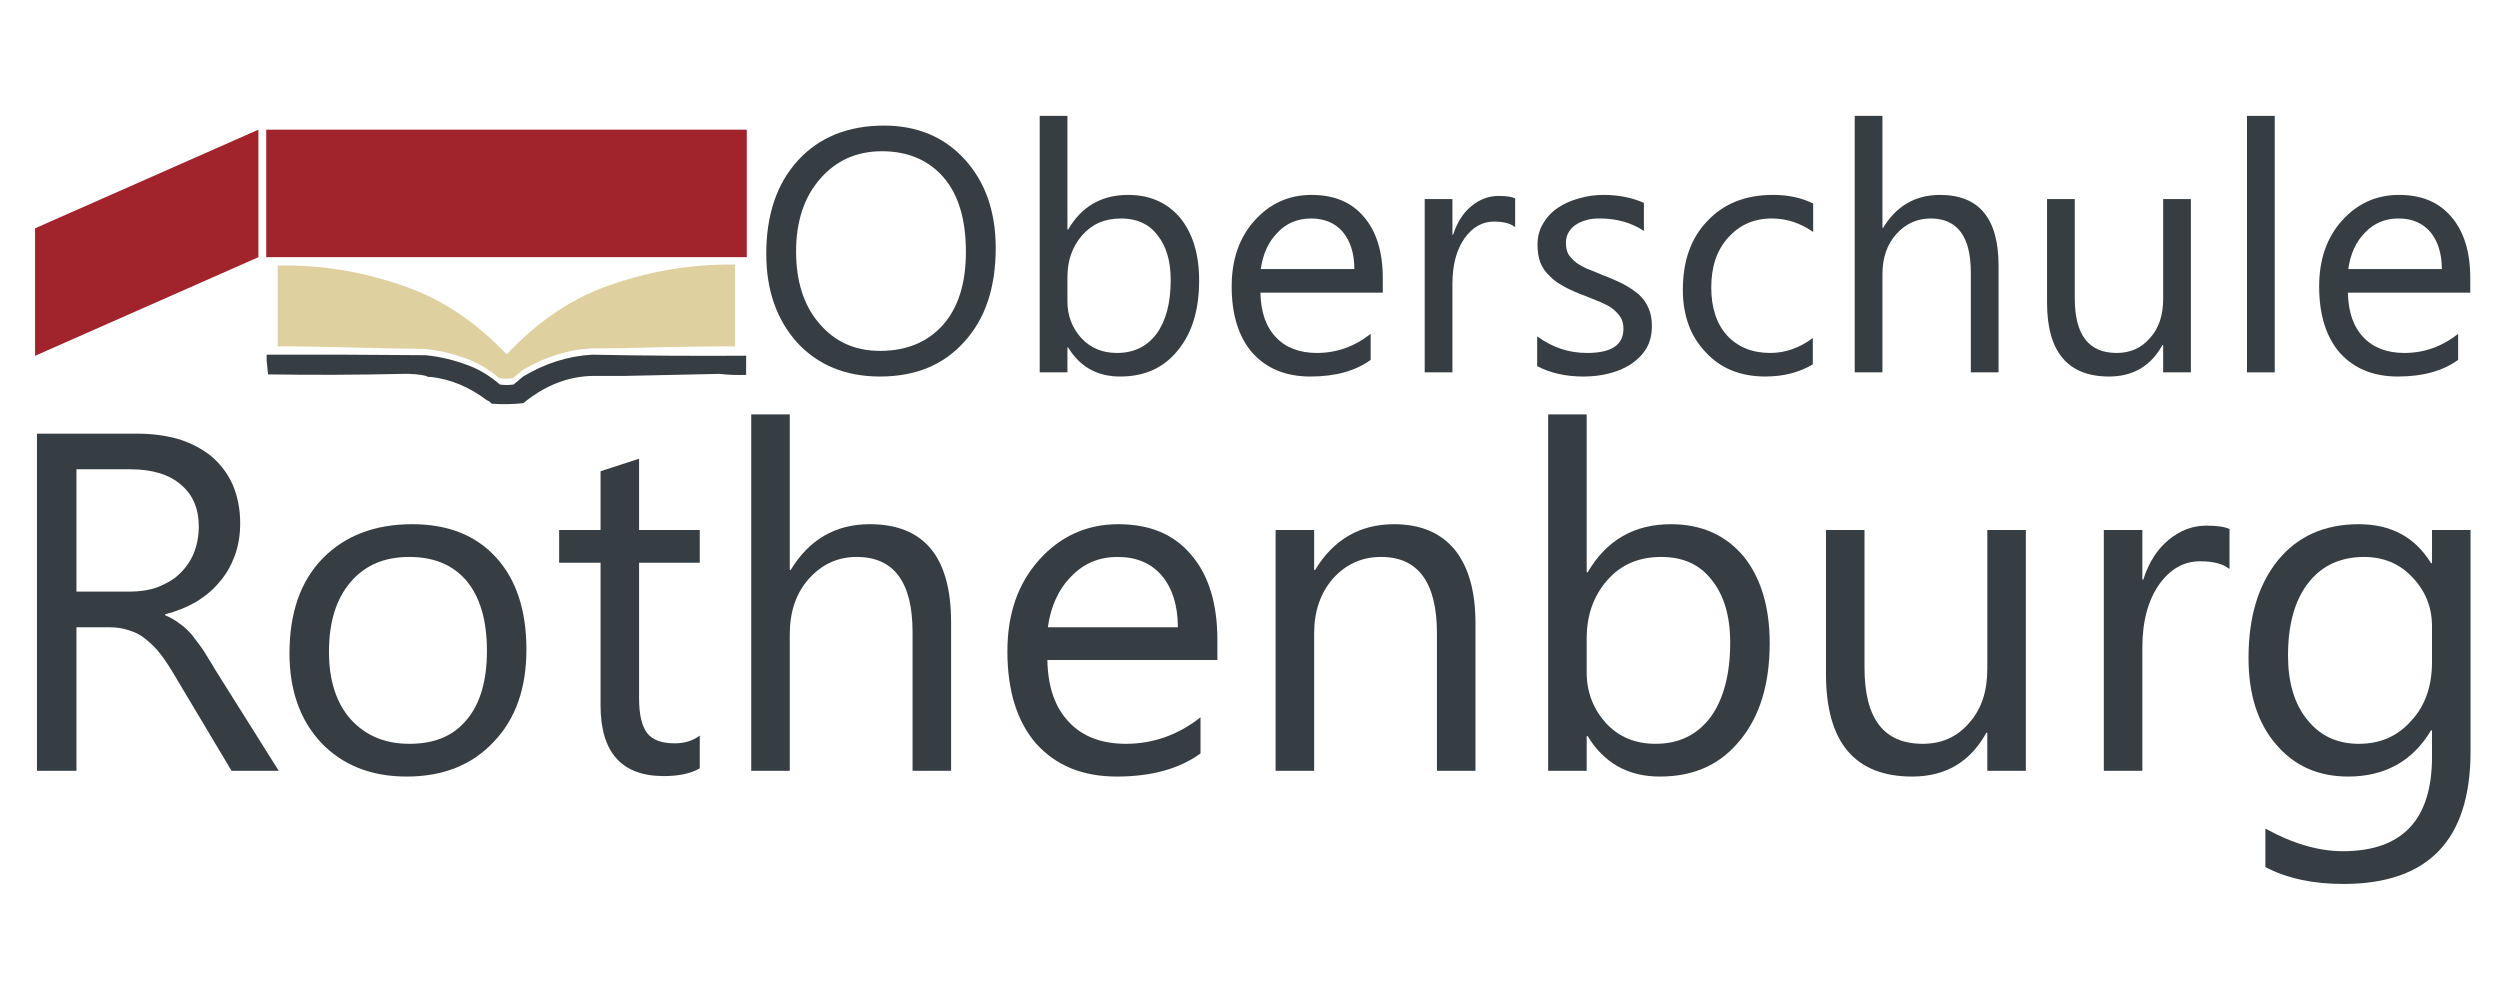
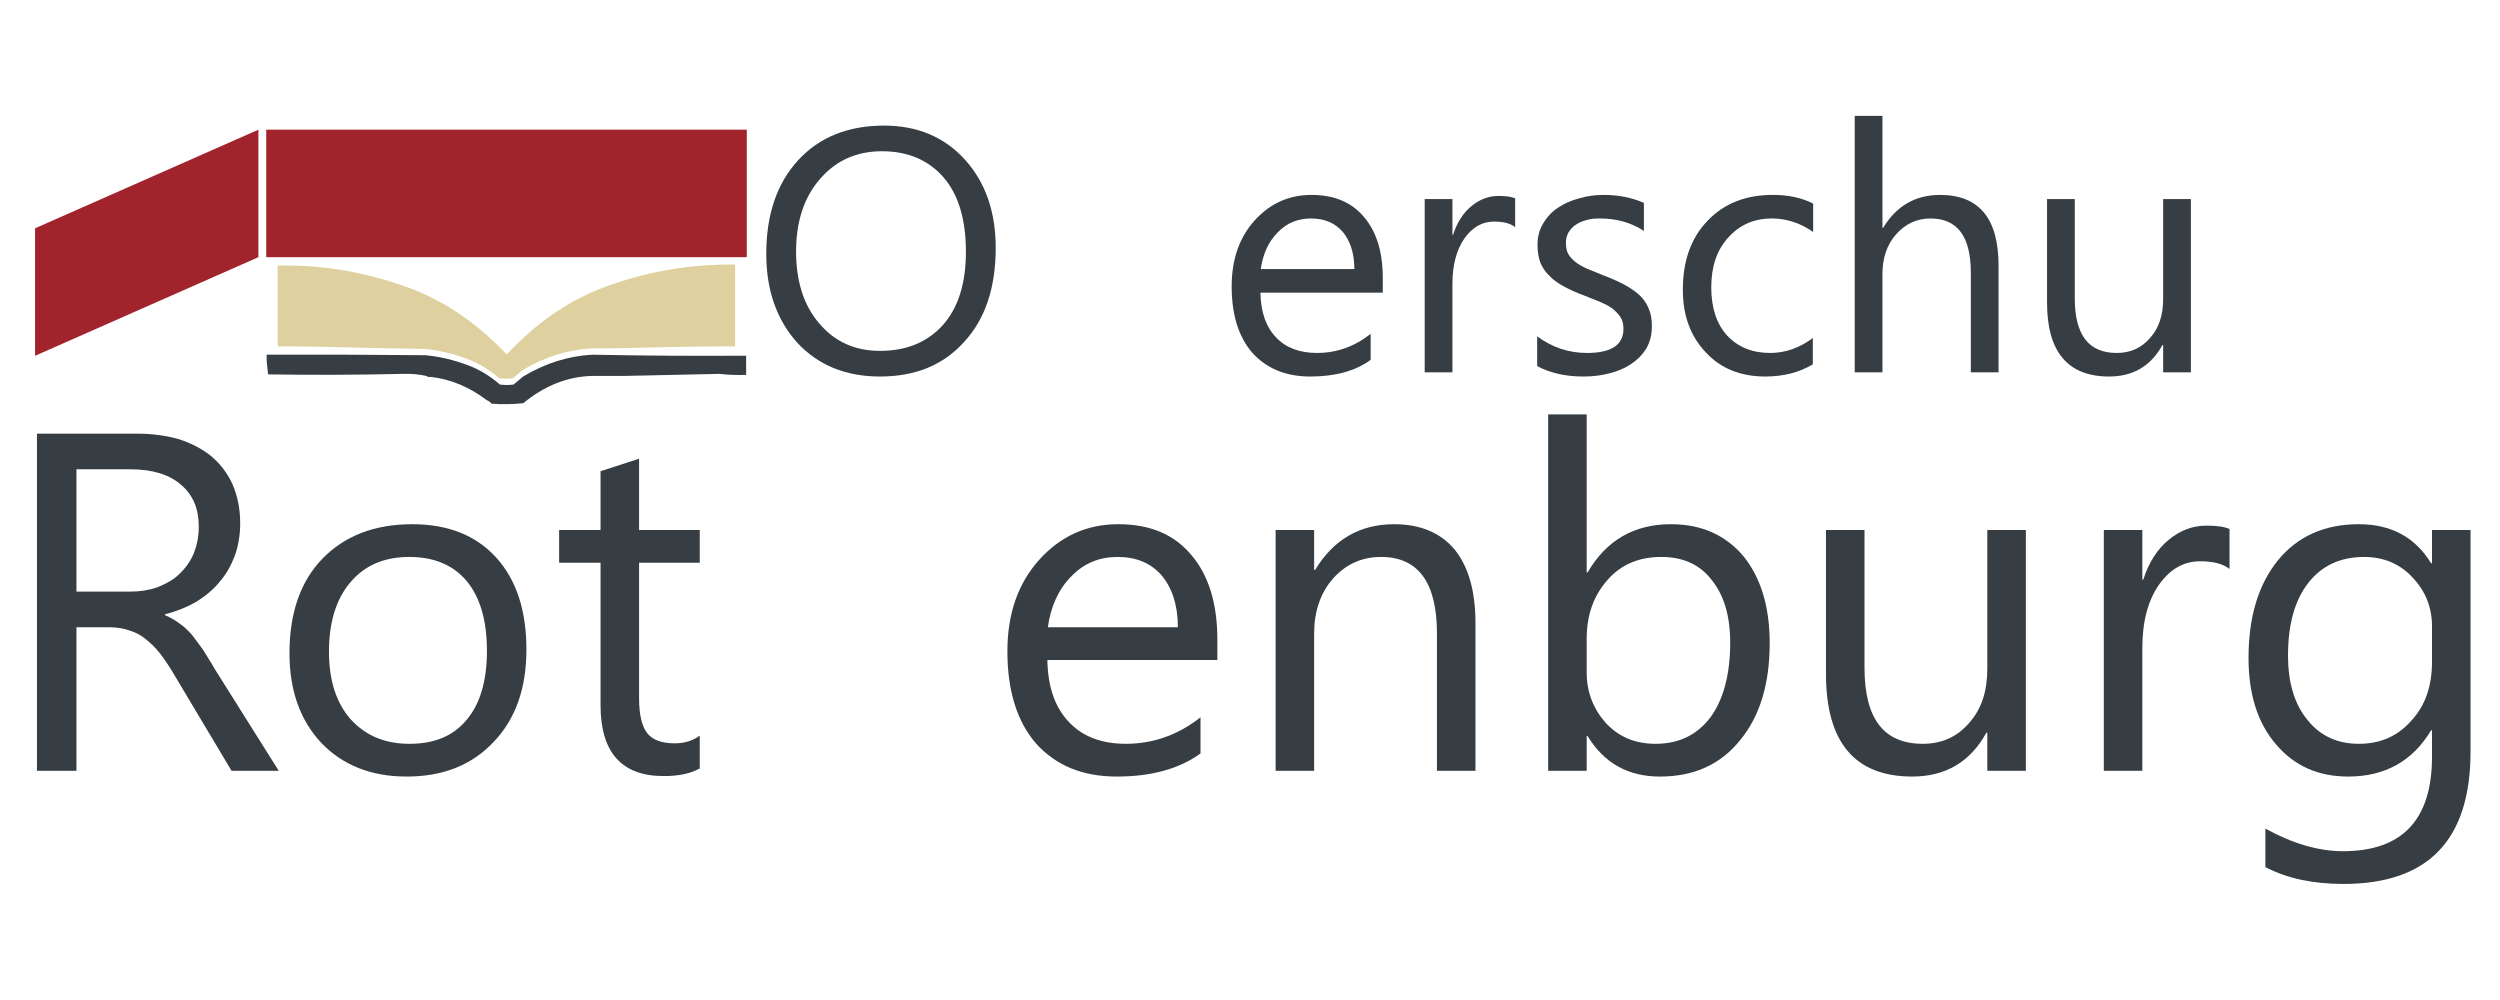
<svg xmlns="http://www.w3.org/2000/svg" width="100%" height="100%" viewBox="0 0 5000 2000" xml:space="preserve" style="fill-rule:evenodd;clip-rule:evenodd;stroke-linejoin:round;stroke-miterlimit:2;">
  <g transform="matrix(5.861,0,0,5.861,-14.685,1541.55)">
    <g transform="matrix(164.337,0,0,164.337,0,0)">
      <path d="M0.594,-0l-0.098,-0l-0.117,-0.196c-0.011,-0.019 -0.021,-0.034 -0.031,-0.047c-0.01,-0.013 -0.021,-0.023 -0.031,-0.031c-0.011,-0.009 -0.022,-0.014 -0.035,-0.018c-0.012,-0.004 -0.025,-0.006 -0.041,-0.006l-0.067,0l-0,0.298l-0.082,0l-0,-0.7l0.209,-0c0.03,-0 0.059,0.004 0.084,0.011c0.026,0.008 0.049,0.02 0.068,0.035c0.019,0.016 0.034,0.035 0.045,0.059c0.01,0.023 0.016,0.05 0.016,0.081c-0,0.025 -0.004,0.047 -0.011,0.067c-0.008,0.021 -0.018,0.039 -0.032,0.055c-0.013,0.016 -0.029,0.029 -0.048,0.041c-0.019,0.011 -0.041,0.02 -0.065,0.026l0,0.002c0.012,0.005 0.022,0.011 0.031,0.018c0.009,0.006 0.017,0.014 0.025,0.023c0.007,0.009 0.015,0.02 0.023,0.031c0.007,0.012 0.016,0.025 0.025,0.041l0.132,0.21Zm-0.42,-0.626l-0,0.254l0.111,-0c0.021,-0 0.04,-0.003 0.057,-0.009c0.017,-0.007 0.033,-0.015 0.045,-0.027c0.013,-0.012 0.023,-0.026 0.03,-0.042c0.007,-0.017 0.011,-0.036 0.011,-0.057c-0,-0.037 -0.012,-0.066 -0.037,-0.087c-0.024,-0.021 -0.059,-0.032 -0.105,-0.032l-0.112,0Z" style="fill:rgb(54,61,67);fill-rule:nonzero;" />
    </g>
    <g transform="matrix(164.337,0,0,164.337,93.563,0)">
      <path d="M0.29,0.012c-0.074,-0 -0.133,-0.024 -0.177,-0.07c-0.044,-0.047 -0.066,-0.109 -0.066,-0.186c-0,-0.084 0.023,-0.15 0.069,-0.197c0.046,-0.047 0.108,-0.071 0.186,-0.071c0.074,0 0.132,0.023 0.174,0.069c0.042,0.046 0.063,0.11 0.063,0.191c0,0.08 -0.022,0.144 -0.068,0.192c-0.045,0.048 -0.105,0.072 -0.181,0.072Zm0.006,-0.456c-0.052,-0 -0.092,0.017 -0.122,0.052c-0.03,0.035 -0.045,0.083 -0.045,0.145c-0,0.059 0.015,0.106 0.045,0.14c0.031,0.034 0.071,0.051 0.122,0.051c0.052,0 0.091,-0.016 0.119,-0.05c0.028,-0.033 0.042,-0.081 0.042,-0.143c0,-0.063 -0.014,-0.111 -0.042,-0.145c-0.028,-0.033 -0.067,-0.05 -0.119,-0.05Z" style="fill:rgb(54,61,67);fill-rule:nonzero;" />
    </g>
    <g transform="matrix(164.337,0,0,164.337,189.854,0)">
      <path d="M0.313,-0.005c-0.019,0.011 -0.044,0.016 -0.075,0.016c-0.087,-0 -0.131,-0.049 -0.131,-0.147l-0,-0.296l-0.086,0l-0,-0.068l0.086,-0l-0,-0.122l0.08,-0.026l0,0.148l0.126,-0l-0,0.068l-0.126,0l0,0.282c0,0.034 0.006,0.058 0.017,0.072c0.011,0.014 0.03,0.021 0.057,0.021c0.02,0 0.037,-0.005 0.052,-0.016l-0,0.068Z" style="fill:rgb(54,61,67);fill-rule:nonzero;" />
    </g>
    <g transform="matrix(164.337,0,0,164.337,245.543,0)">
-       <path d="M0.496,-0l-0.08,-0l0,-0.288c0,-0.104 -0.039,-0.156 -0.116,-0.156c-0.039,-0 -0.072,0.015 -0.099,0.045c-0.027,0.03 -0.04,0.069 -0.04,0.116l0,0.283l-0.08,0l0,-0.74l0.08,-0l0,0.323l0.002,0c0.038,-0.063 0.093,-0.095 0.164,-0.095c0.113,0 0.169,0.068 0.169,0.204l0,0.308Z" style="fill:rgb(54,61,67);fill-rule:nonzero;" />
-     </g>
+       </g>
    <g transform="matrix(164.337,0,0,164.337,338.544,0)">
      <path d="M0.483,-0.23l-0.353,0c0.001,0.056 0.016,0.099 0.045,0.129c0.028,0.03 0.068,0.045 0.118,0.045c0.056,0 0.108,-0.018 0.155,-0.055l0,0.075c-0.044,0.032 -0.102,0.048 -0.174,0.048c-0.071,-0 -0.126,-0.023 -0.167,-0.068c-0.04,-0.046 -0.06,-0.11 -0.06,-0.192c-0,-0.078 0.022,-0.141 0.066,-0.19c0.044,-0.049 0.099,-0.074 0.164,-0.074c0.066,0 0.116,0.021 0.152,0.064c0.036,0.042 0.054,0.101 0.054,0.176l-0,0.042Zm-0.082,-0.068c-0,-0.046 -0.012,-0.082 -0.034,-0.108c-0.022,-0.025 -0.052,-0.038 -0.091,-0.038c-0.038,-0 -0.07,0.013 -0.096,0.04c-0.027,0.027 -0.043,0.063 -0.049,0.106l0.27,0Z" style="fill:rgb(54,61,67);fill-rule:nonzero;" />
    </g>
    <g transform="matrix(164.337,0,0,164.337,424.484,0)">
      <path d="M0.496,-0l-0.08,-0l0,-0.285c0,-0.106 -0.039,-0.159 -0.116,-0.159c-0.04,-0 -0.073,0.015 -0.1,0.045c-0.026,0.03 -0.039,0.068 -0.039,0.114l0,0.285l-0.08,0l0,-0.5l0.08,0l0,0.083l0.002,0c0.038,-0.063 0.093,-0.095 0.164,-0.095c0.055,0 0.097,0.018 0.126,0.053c0.029,0.036 0.043,0.087 0.043,0.153l0,0.306Z" style="fill:rgb(54,61,67);fill-rule:nonzero;" />
    </g>
    <g transform="matrix(164.337,0,0,164.337,517.485,0)">
      <path d="M0.163,-0.072l-0.002,-0l0,0.072l-0.08,-0l0,-0.74l0.08,-0l0,0.328l0.002,-0c0.039,-0.067 0.097,-0.1 0.173,-0.1c0.064,0 0.114,0.023 0.151,0.067c0.036,0.045 0.054,0.105 0.054,0.18c0,0.084 -0.02,0.151 -0.061,0.201c-0.041,0.051 -0.096,0.076 -0.167,0.076c-0.066,-0 -0.116,-0.028 -0.15,-0.084Zm-0.002,-0.202l0,0.07c0,0.041 0.014,0.076 0.04,0.105c0.027,0.029 0.061,0.043 0.103,0.043c0.048,0 0.086,-0.018 0.114,-0.055c0.027,-0.037 0.041,-0.089 0.041,-0.155c-0,-0.056 -0.013,-0.099 -0.039,-0.131c-0.025,-0.032 -0.06,-0.047 -0.104,-0.047c-0.047,-0 -0.084,0.016 -0.112,0.048c-0.029,0.033 -0.043,0.073 -0.043,0.122Z" style="fill:rgb(54,61,67);fill-rule:nonzero;" />
    </g>
    <g transform="matrix(164.337,0,0,164.337,614.097,0)">
      <path d="M0.485,-0l-0.08,-0l0,-0.079l-0.002,-0c-0.033,0.06 -0.084,0.091 -0.154,0.091c-0.119,-0 -0.179,-0.071 -0.179,-0.213l0,-0.299l0.08,0l-0,0.286c-0,0.106 0.04,0.158 0.121,0.158c0.039,0 0.071,-0.014 0.096,-0.043c0.026,-0.029 0.038,-0.066 0.038,-0.113l0,-0.288l0.08,0l0,0.5Z" style="fill:rgb(54,61,67);fill-rule:nonzero;" />
    </g>
    <g transform="matrix(164.337,0,0,164.337,707.098,0)">
      <path d="M0.342,-0.419c-0.014,-0.011 -0.034,-0.016 -0.061,-0.016c-0.034,-0 -0.062,0.016 -0.085,0.048c-0.023,0.033 -0.035,0.076 -0.035,0.132l0,0.255l-0.08,-0l0,-0.5l0.08,0l0,0.103l0.002,0c0.011,-0.035 0.029,-0.063 0.052,-0.082c0.024,-0.02 0.05,-0.03 0.079,-0.03c0.021,0 0.037,0.002 0.048,0.007l-0,0.083Z" style="fill:rgb(54,61,67);fill-rule:nonzero;" />
    </g>
    <g transform="matrix(164.337,0,0,164.337,762.065,0)">
      <path d="M0.508,-0.04c-0,0.184 -0.088,0.275 -0.264,0.275c-0.062,0 -0.116,-0.011 -0.162,-0.035l0,-0.08c0.056,0.031 0.11,0.047 0.161,0.047c0.123,-0 0.185,-0.065 0.185,-0.196l-0,-0.055l-0.002,0c-0.038,0.064 -0.096,0.096 -0.172,0.096c-0.062,-0 -0.112,-0.022 -0.15,-0.067c-0.038,-0.044 -0.057,-0.104 -0.057,-0.179c-0,-0.085 0.02,-0.152 0.061,-0.203c0.041,-0.05 0.097,-0.075 0.168,-0.075c0.067,0 0.117,0.027 0.15,0.081l0.002,0l-0,-0.069l0.08,0l-0,0.46Zm-0.08,-0.186l-0,-0.074c-0,-0.04 -0.014,-0.074 -0.041,-0.102c-0.026,-0.028 -0.06,-0.042 -0.1,-0.042c-0.049,-0 -0.088,0.018 -0.116,0.054c-0.028,0.036 -0.042,0.086 -0.042,0.151c-0,0.055 0.013,0.1 0.04,0.133c0.027,0.034 0.063,0.05 0.107,0.05c0.045,0 0.081,-0.016 0.109,-0.048c0.029,-0.031 0.043,-0.072 0.043,-0.122Z" style="fill:rgb(54,61,67);fill-rule:nonzero;" />
    </g>
  </g>
  <g transform="matrix(4.218,0,0,4.218,1500.66,744.719)">
    <g transform="matrix(164.337,0,0,164.337,0,0)">
      <path d="M0.374,0.012c-0.099,-0 -0.179,-0.033 -0.239,-0.098c-0.059,-0.066 -0.089,-0.151 -0.089,-0.256c-0,-0.112 0.03,-0.202 0.091,-0.269c0.061,-0.067 0.144,-0.101 0.249,-0.101c0.096,0 0.174,0.033 0.233,0.098c0.059,0.065 0.089,0.15 0.089,0.255c0,0.114 -0.03,0.205 -0.091,0.271c-0.06,0.067 -0.141,0.1 -0.243,0.1Zm0.006,-0.65c-0.074,0 -0.133,0.027 -0.179,0.08c-0.046,0.053 -0.069,0.123 -0.069,0.209c-0,0.086 0.022,0.156 0.067,0.208c0.045,0.053 0.103,0.079 0.175,0.079c0.077,-0 0.137,-0.025 0.182,-0.075c0.044,-0.05 0.066,-0.12 0.066,-0.211c0,-0.092 -0.021,-0.164 -0.064,-0.214c-0.043,-0.05 -0.103,-0.076 -0.178,-0.076Z" style="fill:rgb(54,61,67);fill-rule:nonzero;" />
    </g>
    <g transform="matrix(164.337,0,0,164.337,123.895,0)">
-       <path d="M0.163,-0.072l-0.002,-0l0,0.072l-0.08,-0l0,-0.74l0.08,-0l0,0.328l0.002,-0c0.039,-0.067 0.097,-0.1 0.173,-0.1c0.064,0 0.114,0.023 0.151,0.067c0.036,0.045 0.054,0.105 0.054,0.18c0,0.084 -0.02,0.151 -0.061,0.201c-0.041,0.051 -0.096,0.076 -0.167,0.076c-0.066,-0 -0.116,-0.028 -0.15,-0.084Zm-0.002,-0.202l0,0.07c0,0.041 0.014,0.076 0.04,0.105c0.027,0.029 0.061,0.043 0.103,0.043c0.048,0 0.086,-0.018 0.114,-0.055c0.027,-0.037 0.041,-0.089 0.041,-0.155c-0,-0.056 -0.013,-0.099 -0.039,-0.131c-0.025,-0.032 -0.06,-0.047 -0.104,-0.047c-0.047,-0 -0.084,0.016 -0.112,0.048c-0.029,0.033 -0.043,0.073 -0.043,0.122Z" style="fill:rgb(54,61,67);fill-rule:nonzero;" />
-     </g>
+       </g>
    <g transform="matrix(164.337,0,0,164.337,220.507,0)">
      <path d="M0.483,-0.23l-0.353,0c0.001,0.056 0.016,0.099 0.045,0.129c0.028,0.03 0.068,0.045 0.118,0.045c0.056,0 0.108,-0.018 0.155,-0.055l0,0.075c-0.044,0.032 -0.102,0.048 -0.174,0.048c-0.071,-0 -0.126,-0.023 -0.167,-0.068c-0.04,-0.046 -0.06,-0.11 -0.06,-0.192c-0,-0.078 0.022,-0.141 0.066,-0.19c0.044,-0.049 0.099,-0.074 0.164,-0.074c0.066,0 0.116,0.021 0.152,0.064c0.036,0.042 0.054,0.101 0.054,0.176l-0,0.042Zm-0.082,-0.068c-0,-0.046 -0.012,-0.082 -0.034,-0.108c-0.022,-0.025 -0.052,-0.038 -0.091,-0.038c-0.038,-0 -0.07,0.013 -0.096,0.04c-0.027,0.027 -0.043,0.063 -0.049,0.106l0.27,0Z" style="fill:rgb(54,61,67);fill-rule:nonzero;" />
    </g>
    <g transform="matrix(164.337,0,0,164.337,306.447,0)">
      <path d="M0.342,-0.419c-0.014,-0.011 -0.034,-0.016 -0.061,-0.016c-0.034,-0 -0.062,0.016 -0.085,0.048c-0.023,0.033 -0.035,0.076 -0.035,0.132l0,0.255l-0.08,-0l0,-0.5l0.08,0l0,0.103l0.002,0c0.011,-0.035 0.029,-0.063 0.052,-0.082c0.024,-0.02 0.05,-0.03 0.079,-0.03c0.021,0 0.037,0.002 0.048,0.007l-0,0.083Z" style="fill:rgb(54,61,67);fill-rule:nonzero;" />
    </g>
    <g transform="matrix(164.337,0,0,164.337,364.703,0)">
      <path d="M0.051,-0.018l-0,-0.086c0.043,0.032 0.091,0.048 0.144,0.048c0.07,0 0.105,-0.023 0.105,-0.07c0,-0.013 -0.003,-0.025 -0.009,-0.034c-0.006,-0.009 -0.014,-0.017 -0.024,-0.025c-0.01,-0.007 -0.022,-0.013 -0.036,-0.019c-0.014,-0.006 -0.029,-0.011 -0.045,-0.018c-0.022,-0.008 -0.042,-0.017 -0.058,-0.026c-0.017,-0.009 -0.031,-0.019 -0.042,-0.031c-0.012,-0.011 -0.02,-0.024 -0.026,-0.038c-0.005,-0.014 -0.008,-0.031 -0.008,-0.05c-0,-0.024 0.005,-0.044 0.016,-0.062c0.011,-0.019 0.025,-0.034 0.043,-0.046c0.018,-0.012 0.038,-0.021 0.061,-0.027c0.023,-0.007 0.047,-0.01 0.071,-0.01c0.043,0 0.082,0.008 0.116,0.023l0,0.081c-0.036,-0.024 -0.079,-0.036 -0.127,-0.036c-0.015,-0 -0.028,0.001 -0.04,0.005c-0.012,0.003 -0.022,0.008 -0.031,0.014c-0.009,0.006 -0.015,0.014 -0.02,0.022c-0.005,0.009 -0.007,0.019 -0.007,0.029c-0,0.013 0.002,0.024 0.007,0.033c0.005,0.008 0.012,0.016 0.021,0.023c0.009,0.007 0.02,0.013 0.033,0.019c0.013,0.005 0.028,0.011 0.044,0.018c0.022,0.008 0.042,0.017 0.06,0.026c0.017,0.009 0.032,0.019 0.045,0.03c0.012,0.011 0.022,0.024 0.028,0.039c0.007,0.015 0.01,0.032 0.01,0.052c0,0.025 -0.005,0.046 -0.016,0.065c-0.011,0.018 -0.026,0.033 -0.044,0.045c-0.018,0.012 -0.039,0.021 -0.063,0.027c-0.023,0.006 -0.048,0.009 -0.074,0.009c-0.052,-0 -0.096,-0.01 -0.134,-0.03Z" style="fill:rgb(54,61,67);fill-rule:nonzero;" />
    </g>
    <g transform="matrix(164.337,0,0,164.337,434.434,0)">
      <path d="M0.422,-0.023c-0.039,0.023 -0.084,0.035 -0.137,0.035c-0.071,-0 -0.129,-0.023 -0.172,-0.07c-0.044,-0.046 -0.066,-0.106 -0.066,-0.18c-0,-0.083 0.023,-0.149 0.071,-0.199c0.047,-0.05 0.11,-0.075 0.189,-0.075c0.044,0 0.082,0.008 0.116,0.025l-0,0.082c-0.037,-0.026 -0.077,-0.039 -0.119,-0.039c-0.051,-0 -0.093,0.018 -0.126,0.055c-0.033,0.036 -0.049,0.084 -0.049,0.144c-0,0.058 0.015,0.105 0.046,0.139c0.031,0.033 0.072,0.05 0.124,0.05c0.043,0 0.084,-0.014 0.123,-0.043l-0,0.076Z" style="fill:rgb(54,61,67);fill-rule:nonzero;" />
    </g>
    <g transform="matrix(164.337,0,0,164.337,510.343,0)">
      <path d="M0.496,-0l-0.08,-0l0,-0.288c0,-0.104 -0.039,-0.156 -0.116,-0.156c-0.039,-0 -0.072,0.015 -0.099,0.045c-0.027,0.03 -0.04,0.069 -0.04,0.116l0,0.283l-0.08,0l0,-0.74l0.08,-0l0,0.323l0.002,0c0.038,-0.063 0.093,-0.095 0.164,-0.095c0.113,0 0.169,0.068 0.169,0.204l0,0.308Z" style="fill:rgb(54,61,67);fill-rule:nonzero;" />
    </g>
    <g transform="matrix(164.337,0,0,164.337,603.345,0)">
      <path d="M0.485,-0l-0.08,-0l0,-0.079l-0.002,-0c-0.033,0.06 -0.084,0.091 -0.154,0.091c-0.119,-0 -0.179,-0.071 -0.179,-0.213l0,-0.299l0.08,0l-0,0.286c-0,0.106 0.04,0.158 0.121,0.158c0.039,0 0.071,-0.014 0.096,-0.043c0.026,-0.029 0.038,-0.066 0.038,-0.113l0,-0.288l0.08,0l0,0.5Z" style="fill:rgb(54,61,67);fill-rule:nonzero;" />
    </g>
    <g transform="matrix(164.337,0,0,164.337,696.346,0)">
-       <rect x="0.081" y="-0.74" width="0.08" height="0.74" style="fill:rgb(54,61,67);fill-rule:nonzero;" />
-     </g>
+       </g>
    <g transform="matrix(164.337,0,0,164.337,736.146,0)">
-       <path d="M0.483,-0.23l-0.353,0c0.001,0.056 0.016,0.099 0.045,0.129c0.028,0.03 0.068,0.045 0.118,0.045c0.056,0 0.108,-0.018 0.155,-0.055l0,0.075c-0.044,0.032 -0.102,0.048 -0.174,0.048c-0.071,-0 -0.126,-0.023 -0.167,-0.068c-0.04,-0.046 -0.06,-0.11 -0.06,-0.192c-0,-0.078 0.022,-0.141 0.066,-0.19c0.044,-0.049 0.099,-0.074 0.164,-0.074c0.066,0 0.116,0.021 0.152,0.064c0.036,0.042 0.054,0.101 0.054,0.176l-0,0.042Zm-0.082,-0.068c-0,-0.046 -0.012,-0.082 -0.034,-0.108c-0.022,-0.025 -0.052,-0.038 -0.091,-0.038c-0.038,-0 -0.07,0.013 -0.096,0.04c-0.027,0.027 -0.043,0.063 -0.049,0.106l0.27,0Z" style="fill:rgb(54,61,67);fill-rule:nonzero;" />
-     </g>
+       </g>
  </g>
  <g id="Logo" transform="matrix(1.83,0,0,1.83,-150.081,-3857.34)">
    <g transform="matrix(1,0,0,1,1935.11,1742.98)">
      <g transform="matrix(0.597,0,0,0.597,-2116.79,369.911)">
        <rect x="929.084" y="228.905" width="879.713" height="233.393" style="fill:rgb(161,35,43);" />
      </g>
      <g transform="matrix(0.597,0,0,0.597,-2074.45,332.416)">
        <path d="M843.806,291.741l0,233.394l-408.846,180.532l-0,-233.393l408.846,-180.533Z" style="fill:rgb(161,35,43);" />
      </g>
    </g>
    <g transform="matrix(0.754,0,0,1.104,249.4,1947.1)">
      <path d="M843.5,488.5c-68.667,-0.167 -160.505,1.705 -160.505,1.705c0,0 -24.999,0.295 -47.495,0.295c-34.628,1.27 -67.962,8.437 -100,21.5c-4.667,2.667 -9.333,5.333 -14,8c-6.667,0.667 -13.333,0.667 -20,0c-14.399,-8.531 -29.732,-14.864 -46,-19c-20.351,-5.281 -41.017,-8.614 -62,-10c-76.666,-0.5 -145.333,-2.667 -213,-2.5l0,-80c66.426,-1.03 131.76,6.803 196,23.5c49.445,13.227 94.779,34.727 136,64.5c41.384,-30.355 87.051,-52.189 137,-65.5c63.49,-16.375 128.156,-24.209 194,-23.5l0,81Z" style="fill:rgb(222,208,159);" />
    </g>
    <g transform="matrix(0.754,0,0,1.104,250.154,1953.97)">
      <path d="M163.5,490.5c76.667,-0.167 153.334,0 230,0.5c20.983,1.386 41.649,4.719 62,10c16.268,4.136 31.601,10.469 46,19c6.667,0.667 13.333,0.667 20,0c4.667,-2.667 9.333,-5.333 14,-8c32.038,-13.063 65.372,-20.23 100,-21.5c74.165,0.999 148.498,1.333 223,1l0,19c-13.05,0.314 -26.05,-0.019 -39,-1c-45.461,0.662 -90.794,1.328 -136,2l-47,0c-36.09,0.437 -69.756,9.437 -101,27c-15.289,1.135 -30.622,1.302 -46,0.5c-2.077,-1.705 -4.41,-2.872 -7,-3.5c-25.387,-13.099 -52.387,-20.766 -81,-23c-2.559,0.302 -4.893,-0.032 -7,-1c-9.915,-1.574 -21.248,-2.241 -34,-2c-64.836,1.029 -129.836,1.196 -195,0.5c-0.642,-4.601 -1.309,-9.101 -2,-13.5l0,-6Z" style="fill:rgb(54,61,67);" />
    </g>
  </g>
</svg>